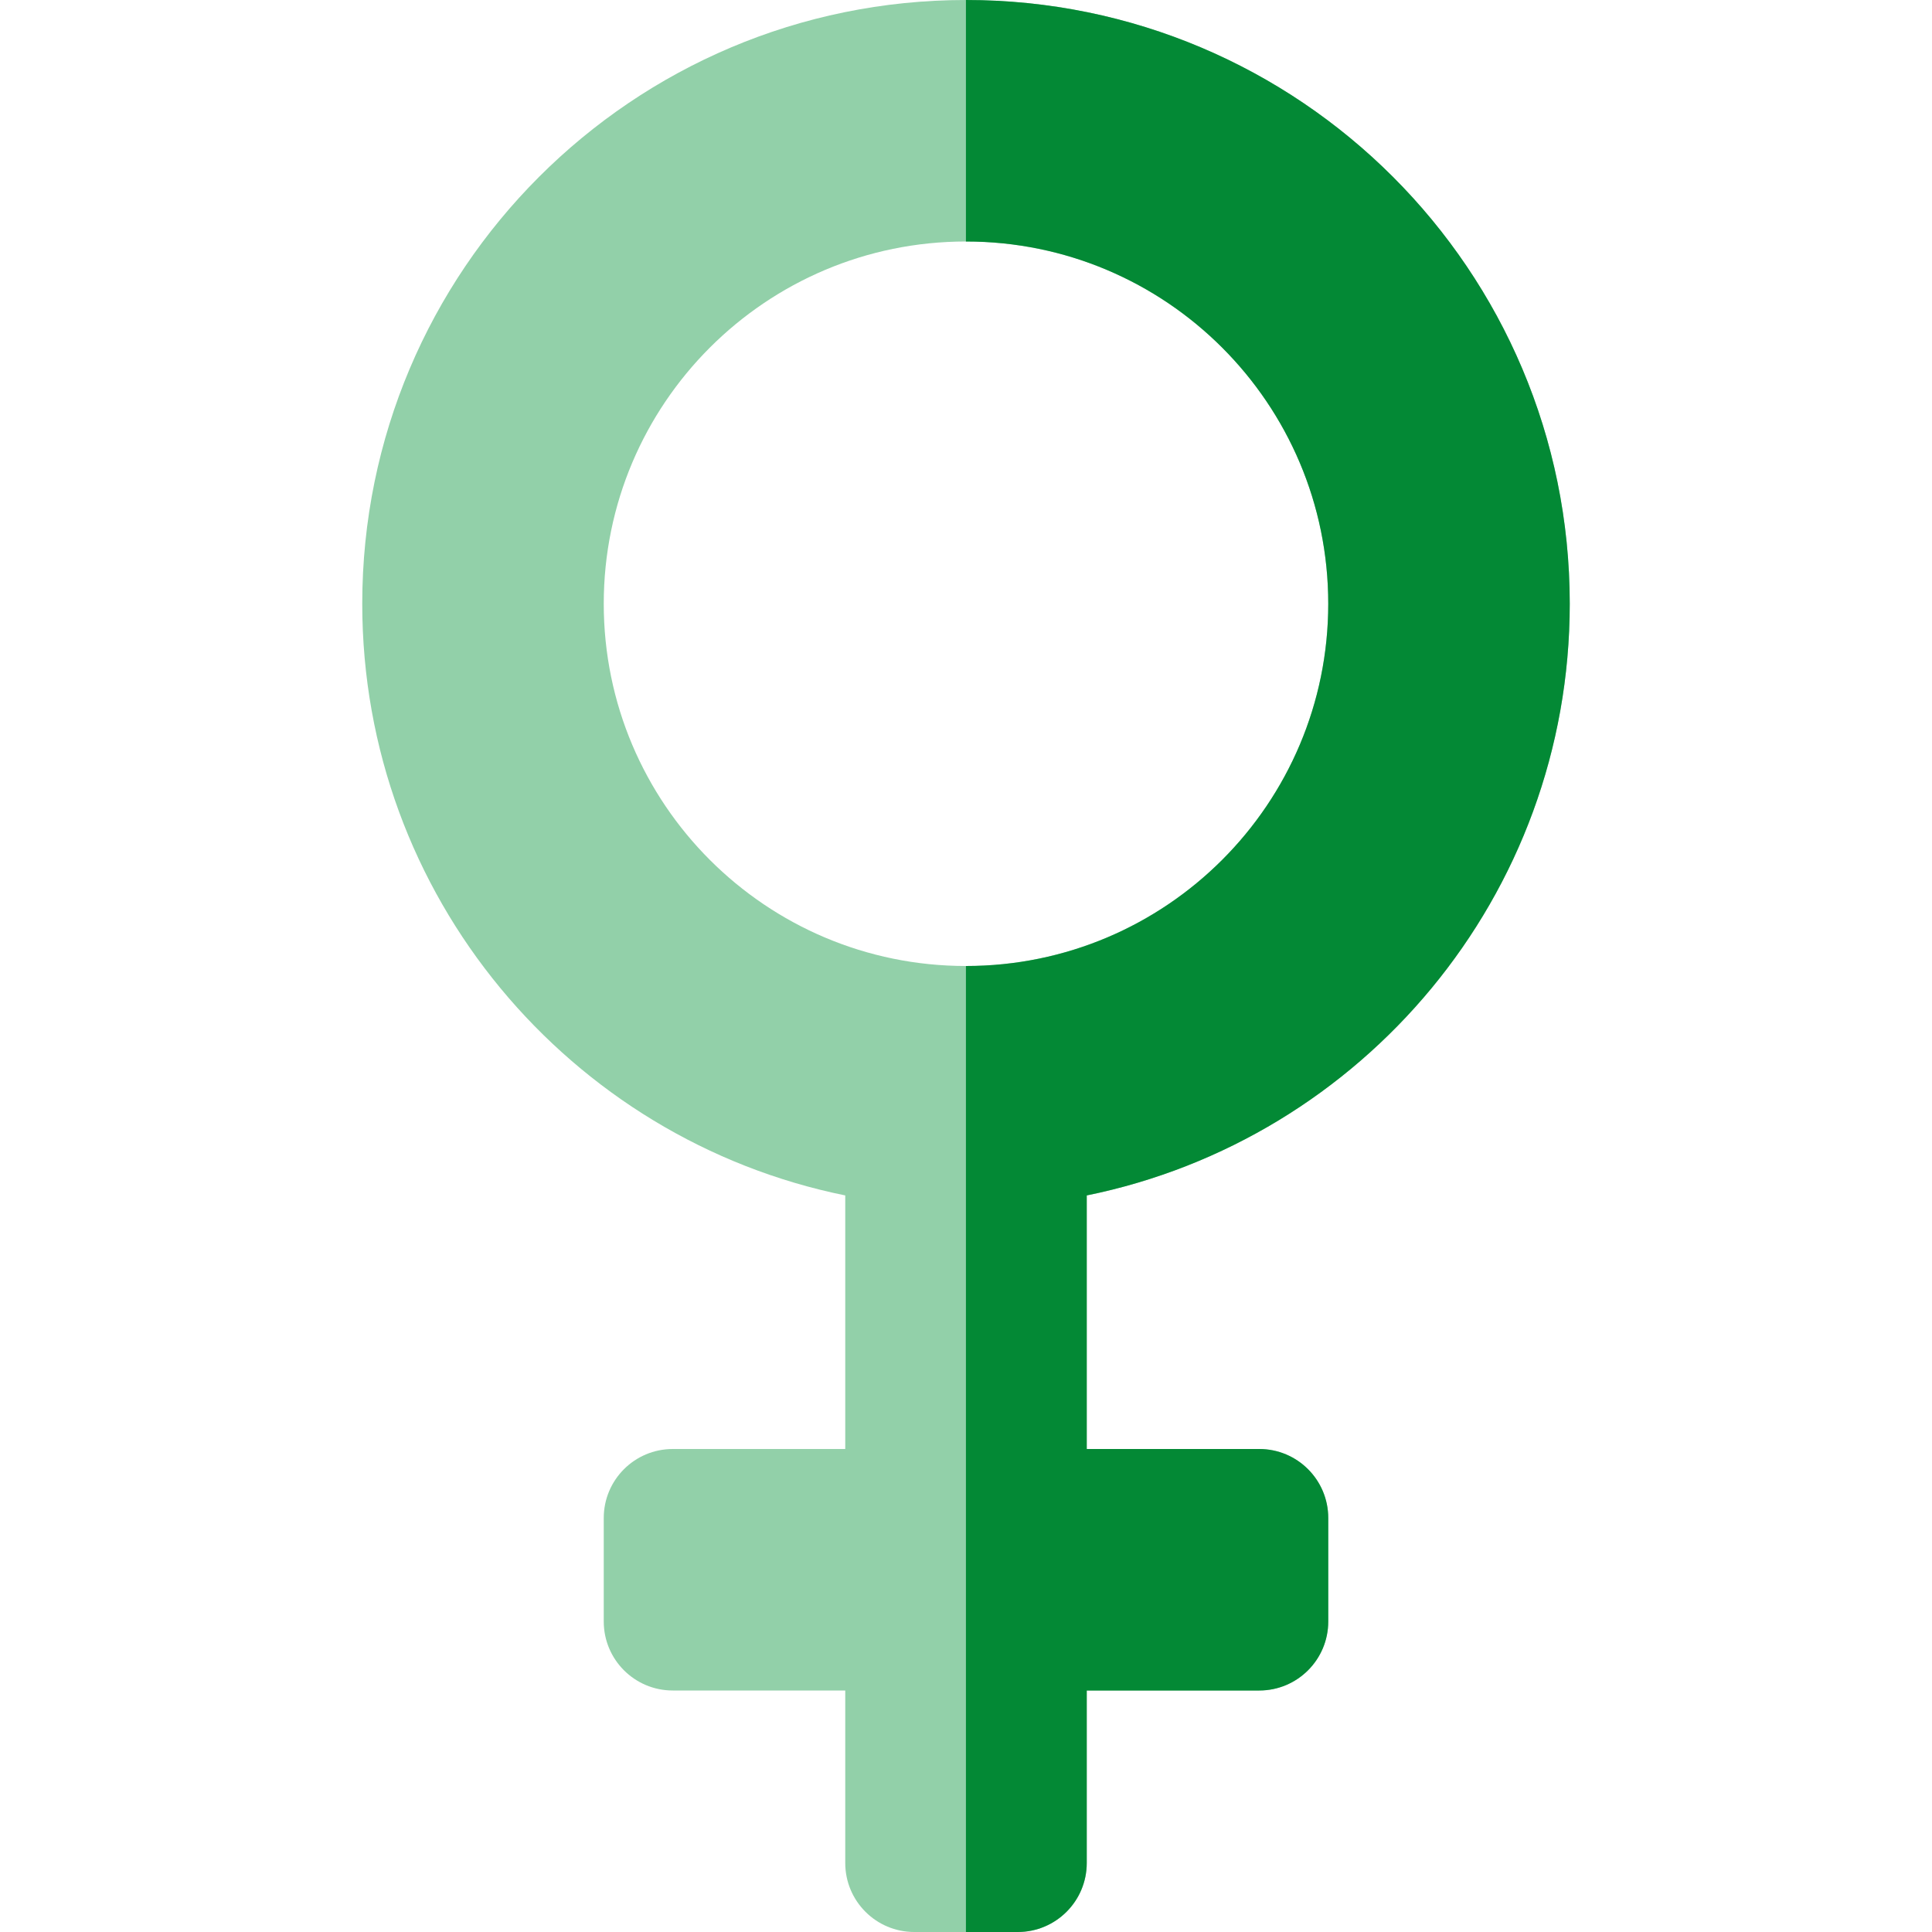
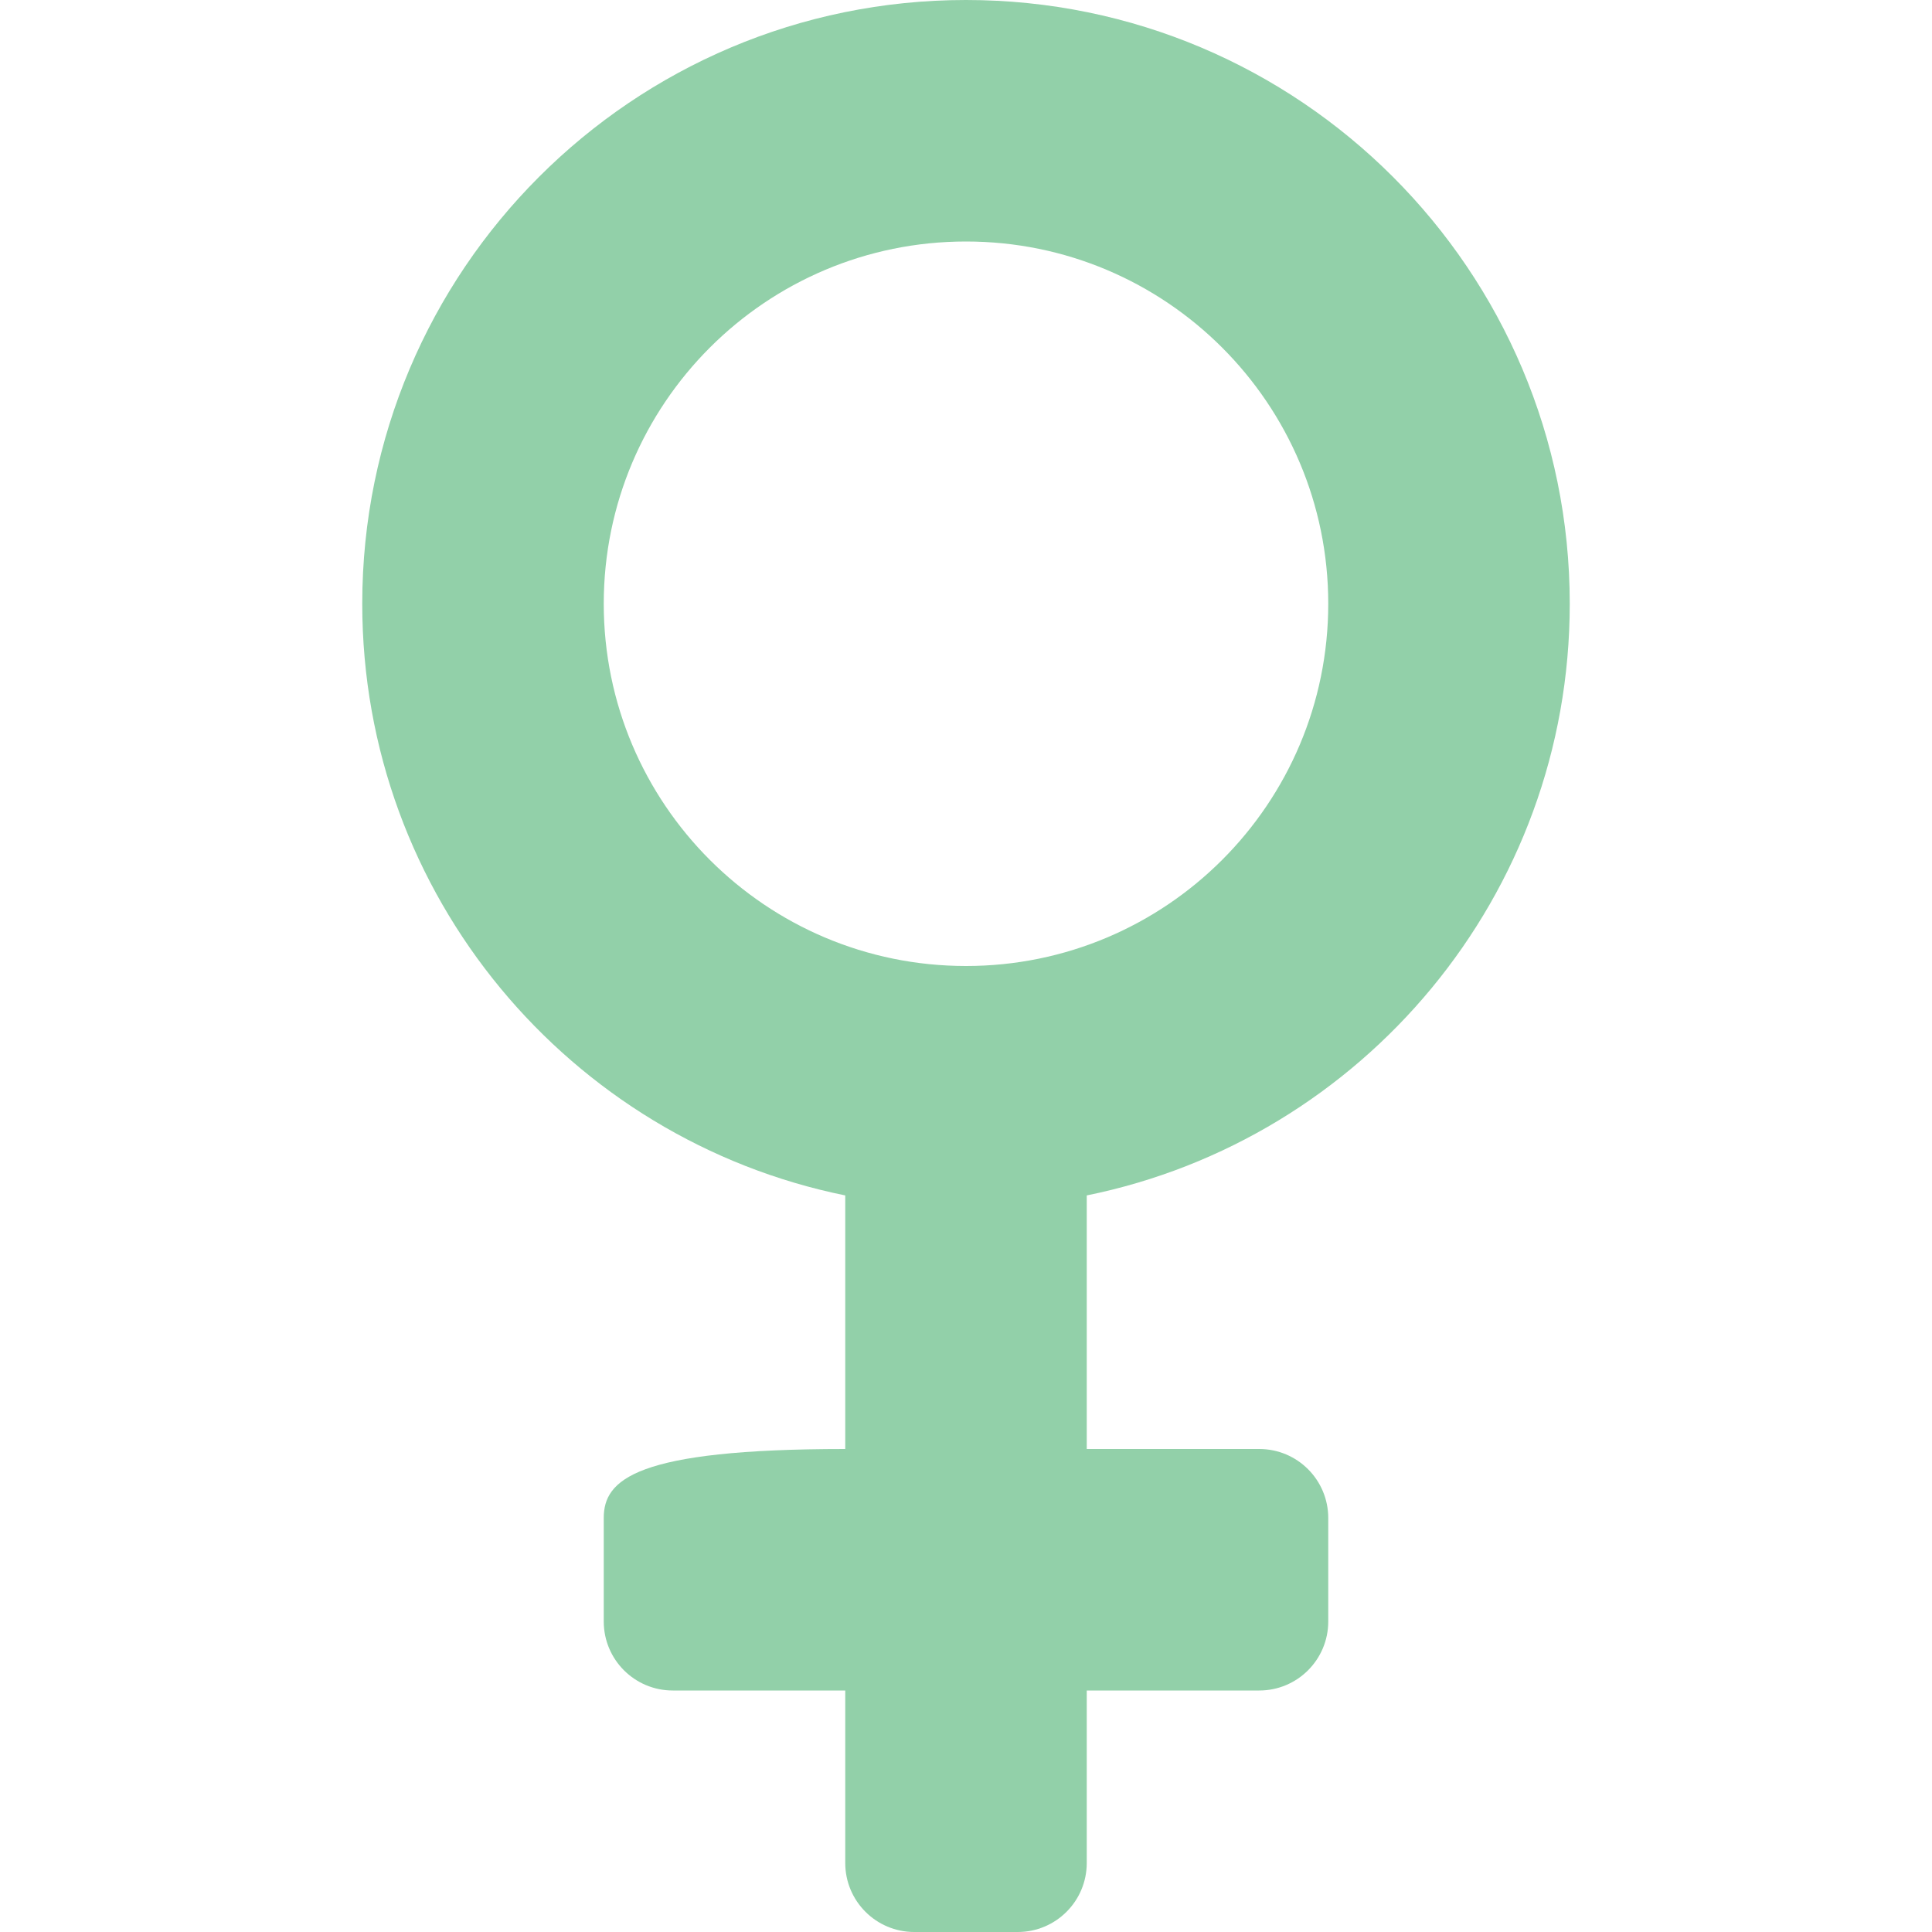
<svg xmlns="http://www.w3.org/2000/svg" width="56" height="56" viewBox="0 0 56 56" fill="none">
-   <path d="M45.5 17.5C45.5 7.835 37.666 0 28 0H27.998C18.333 0.001 10.5 7.836 10.5 17.5C10.5 25.967 16.512 33.028 24.5 34.65V42H19.5C18.395 42 17.5 42.895 17.5 44V47C17.5 48.105 18.395 49 19.5 49H24.5V54C24.5 55.105 25.395 56 26.5 56H29.5C30.605 56 31.5 55.105 31.5 54V49H36.5C37.605 49 38.5 48.105 38.5 47V44C38.5 42.895 37.605 42 36.5 42H31.5V34.65C39.488 33.028 45.5 25.967 45.5 17.5ZM28 28H27.998C22.2 27.999 17.5 23.298 17.5 17.5C17.5 11.702 22.2 7.001 27.998 7H28C33.799 7 38.5 11.701 38.5 17.5C38.5 23.299 33.799 28 28 28Z" fill="#92D0A9" />
-   <path d="M31.5 34.65V42H36.5C37.605 42 38.5 42.895 38.5 44V47C38.5 48.105 37.605 49 36.5 49H31.5V54C31.5 55.105 30.605 56 29.5 56H27.998V28H28C33.799 28 38.5 23.299 38.5 17.5C38.5 11.701 33.799 7 28 7H27.998V0H28C37.666 0 45.5 7.835 45.5 17.5C45.5 25.967 39.488 33.028 31.5 34.65Z" fill="#038935" />
+   <path d="M45.5 17.5C45.5 7.835 37.666 0 28 0H27.998C18.333 0.001 10.5 7.836 10.5 17.5C10.5 25.967 16.512 33.028 24.5 34.65V42C18.395 42 17.5 42.895 17.5 44V47C17.5 48.105 18.395 49 19.5 49H24.5V54C24.5 55.105 25.395 56 26.5 56H29.5C30.605 56 31.5 55.105 31.5 54V49H36.5C37.605 49 38.5 48.105 38.5 47V44C38.5 42.895 37.605 42 36.5 42H31.5V34.65C39.488 33.028 45.5 25.967 45.5 17.5ZM28 28H27.998C22.2 27.999 17.5 23.298 17.5 17.5C17.5 11.702 22.2 7.001 27.998 7H28C33.799 7 38.5 11.701 38.5 17.5C38.5 23.299 33.799 28 28 28Z" fill="#92D0A9" />
</svg>